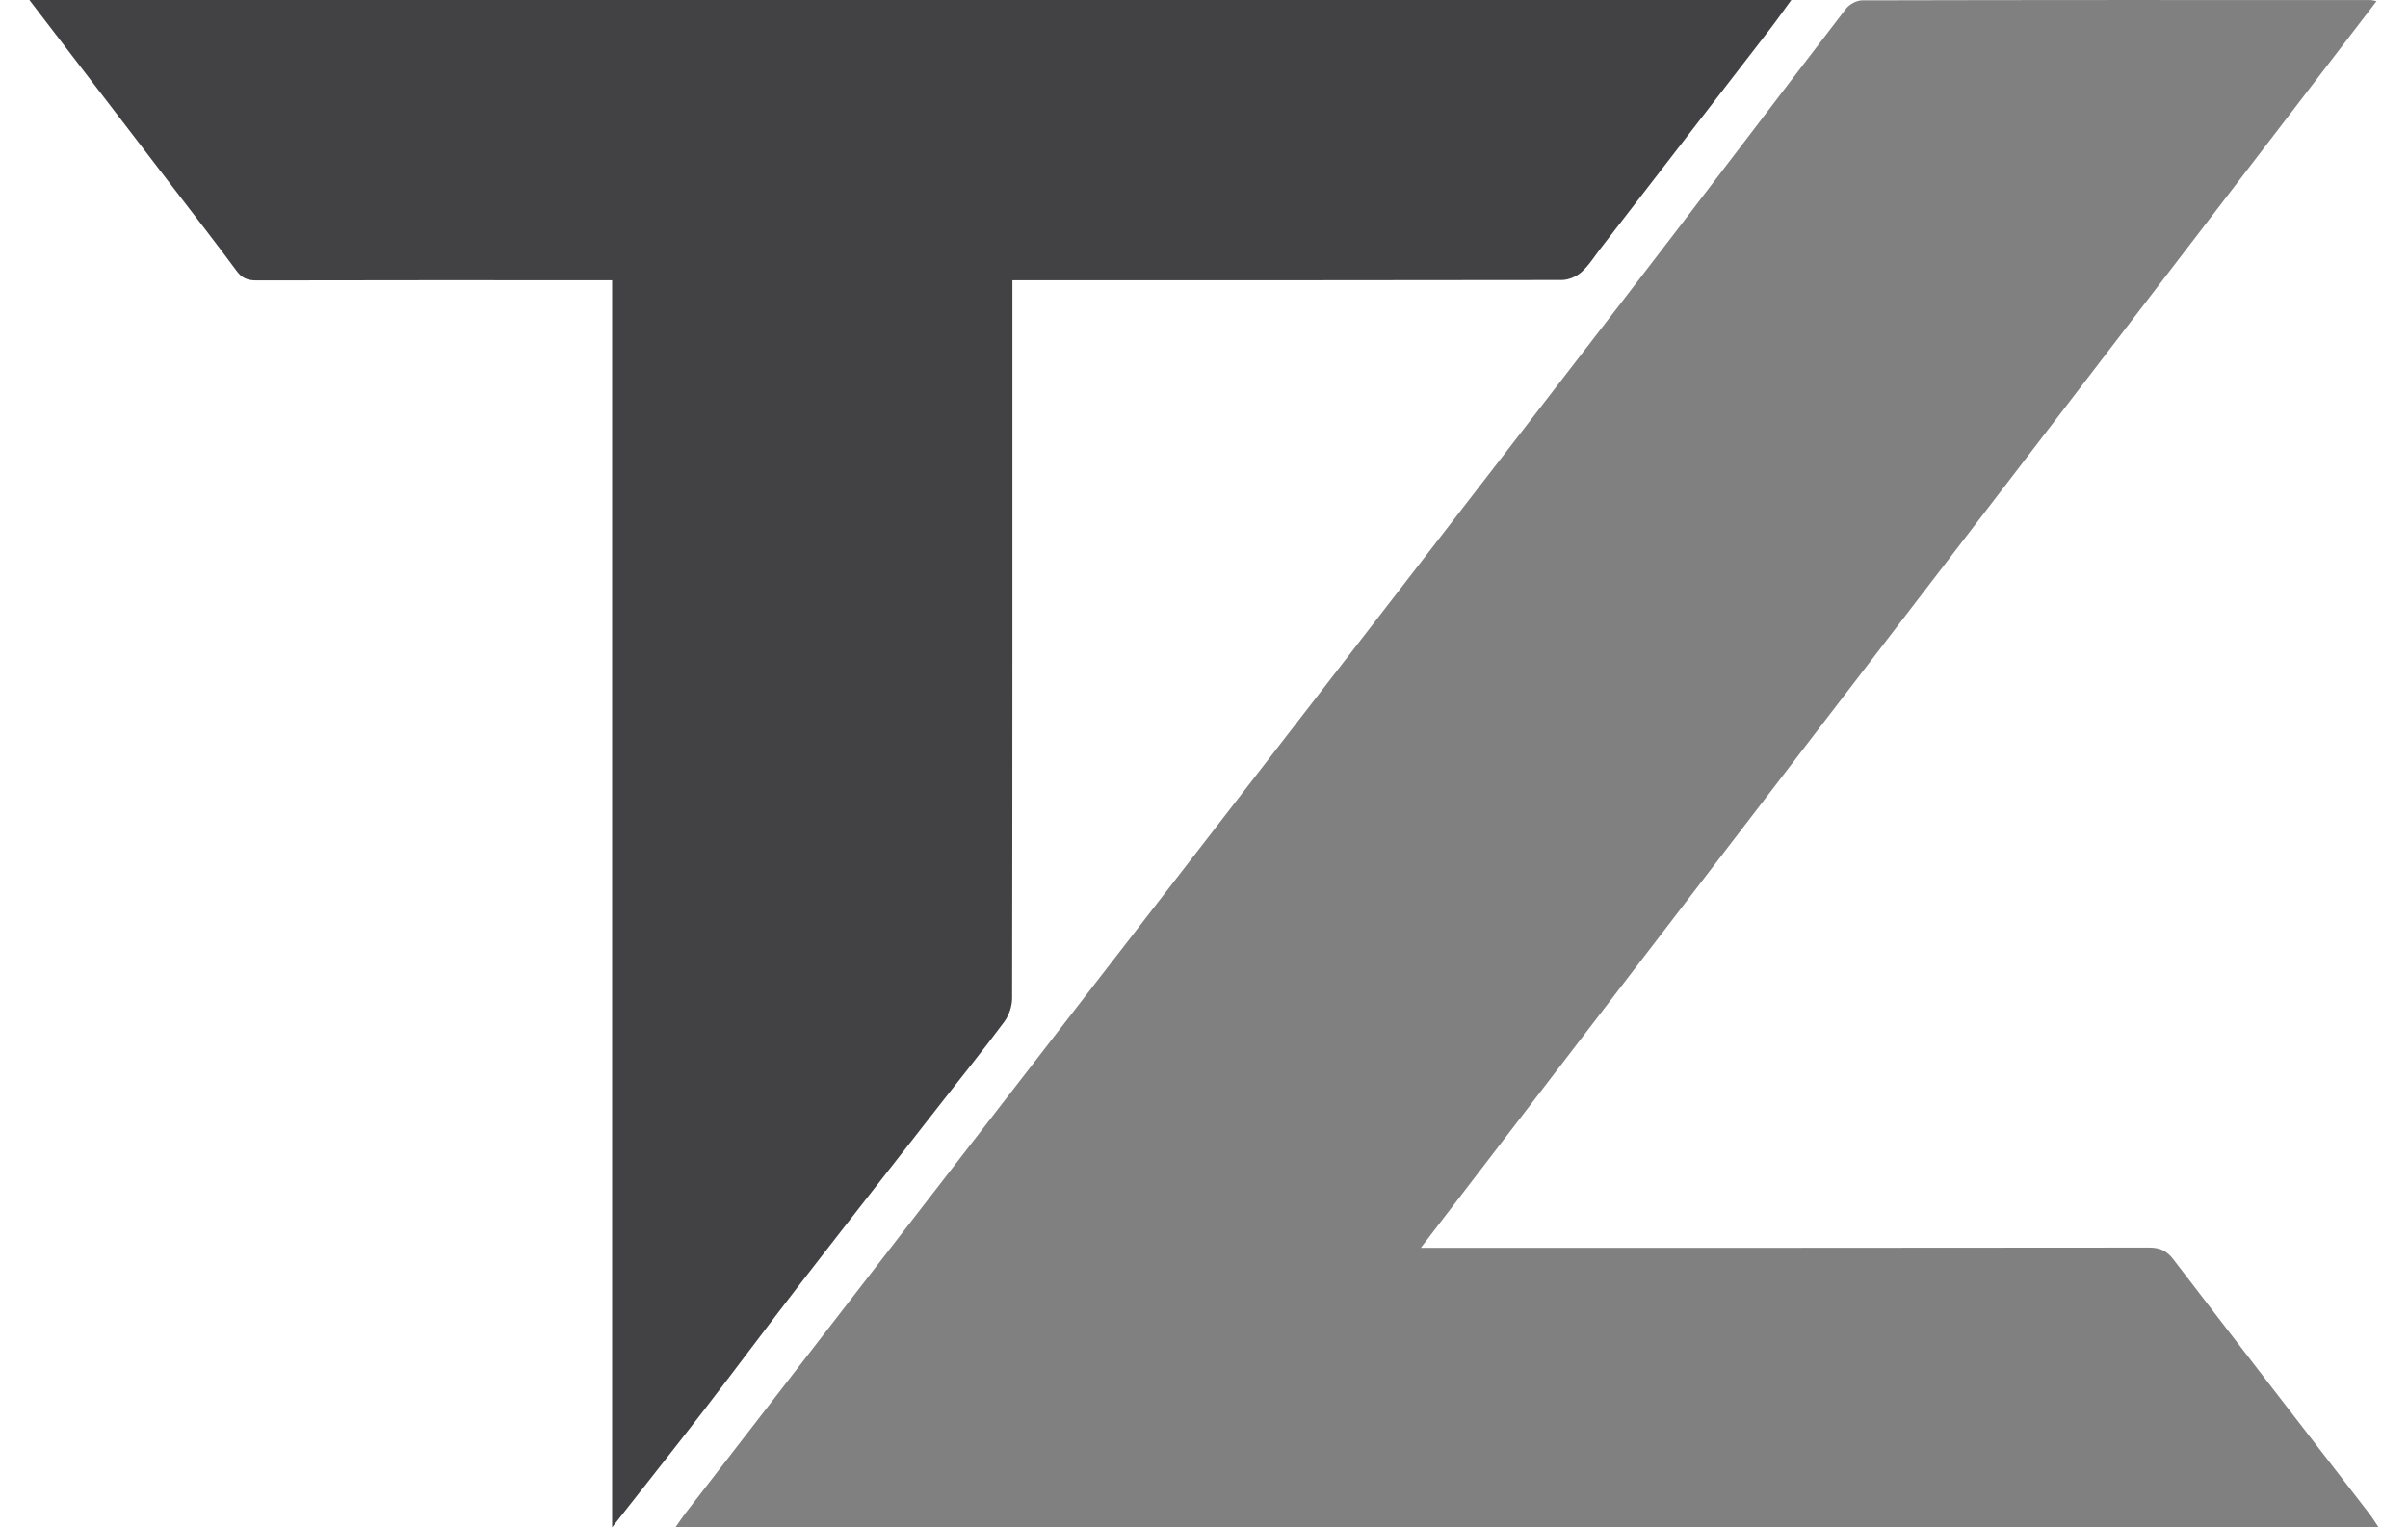
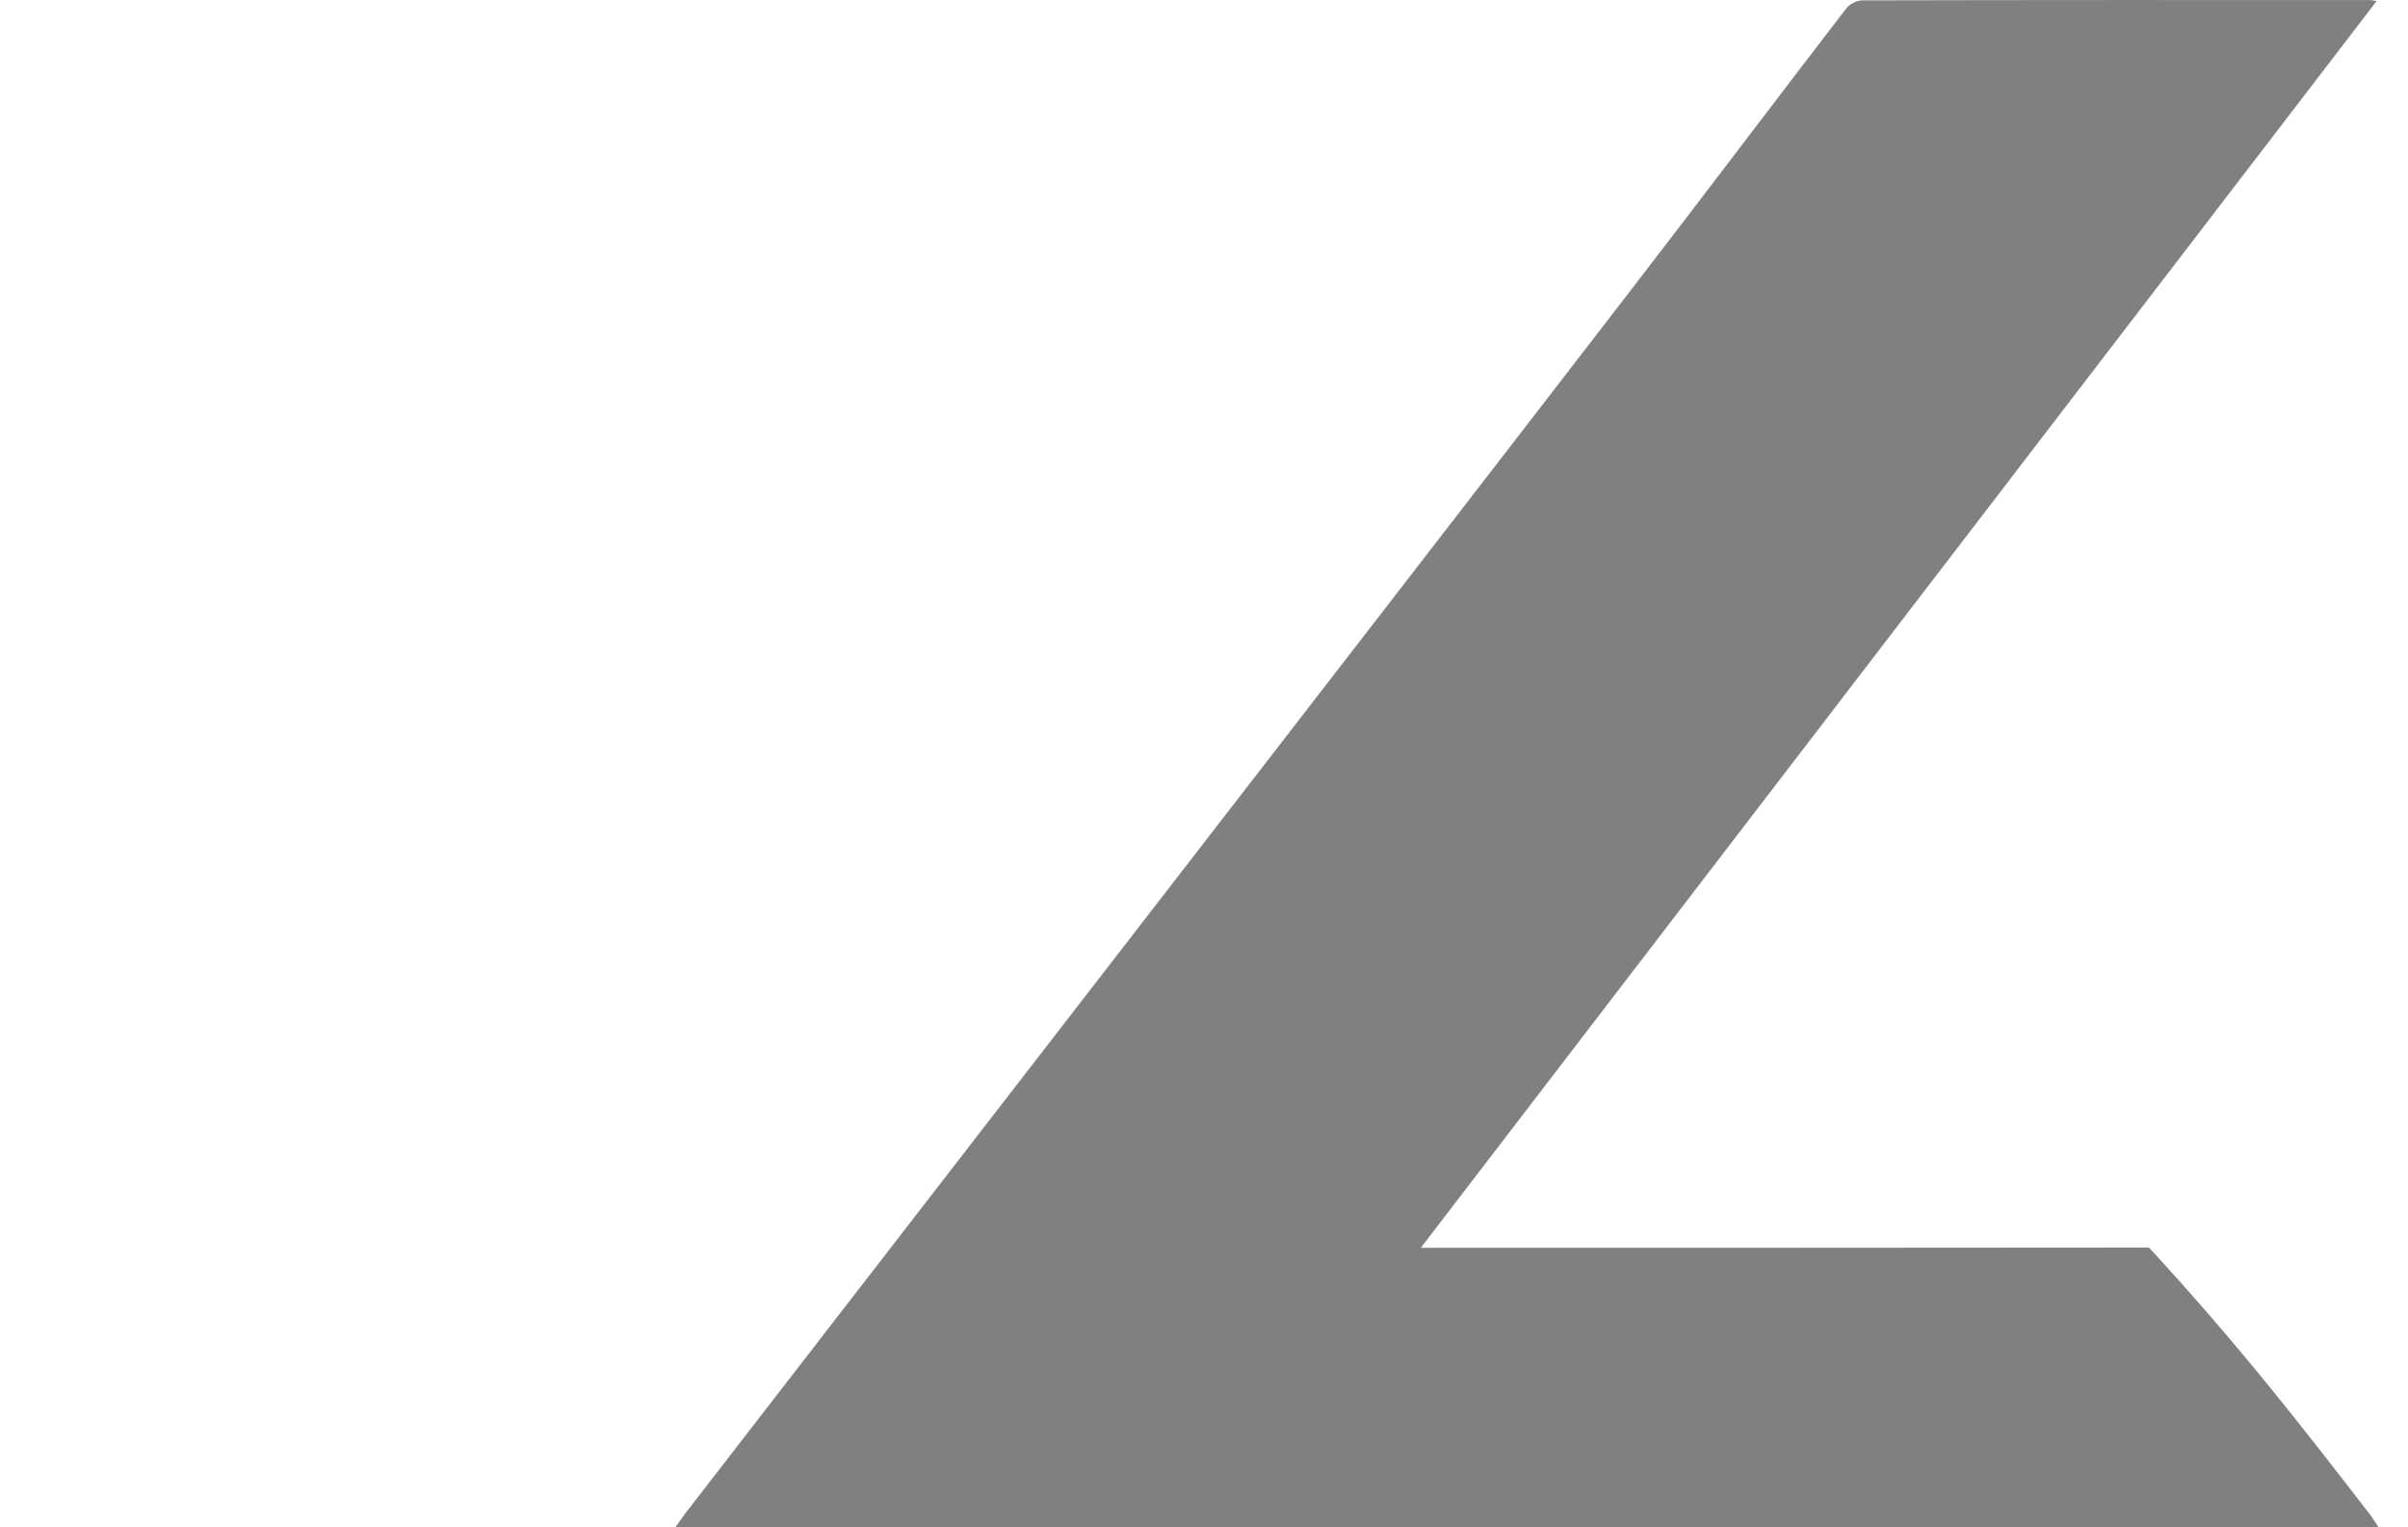
<svg xmlns="http://www.w3.org/2000/svg" width="41" height="26" viewBox="0 0 41 26" fill="none">
-   <path d="M38.652 26C29.6 26 20.573 26 11.5 26C11.57 25.901 11.619 25.826 11.674 25.755C14.139 22.568 16.605 19.382 19.07 16.194C21.946 12.475 24.824 8.758 27.694 5.035C28.947 3.41 30.183 1.773 31.433 0.146C31.489 0.073 31.613 0.006 31.704 0.006C34.592 -0.001 37.479 0 40.366 0.001C40.382 0.001 40.398 0.007 40.465 0.019C35.045 7.088 29.637 14.14 24.192 21.241C24.322 21.241 24.404 21.241 24.487 21.241C28.521 21.241 32.555 21.242 36.589 21.237C36.782 21.236 36.896 21.295 37.008 21.442C38.118 22.891 39.235 24.334 40.35 25.778C40.395 25.837 40.433 25.901 40.5 26C39.857 26 39.267 26 38.652 26Z" fill="#808080" />
-   <path d="M2.978 3.232C2.152 2.156 1.337 1.092 0.5 0C10.515 0 20.49 0 30.5 0C30.373 0.173 30.254 0.343 30.127 0.508C29.169 1.75 28.209 2.991 27.25 4.233C27.145 4.369 27.053 4.519 26.926 4.633C26.843 4.707 26.707 4.766 26.595 4.767C23.582 4.773 20.569 4.771 17.556 4.771C17.459 4.771 17.362 4.771 17.238 4.771C17.238 4.866 17.238 4.95 17.238 5.033C17.238 9.02 17.24 13.006 17.233 16.993C17.233 17.128 17.18 17.284 17.099 17.394C16.747 17.868 16.375 18.328 16.011 18.794C15.222 19.805 14.429 20.814 13.644 21.829C13.083 22.554 12.537 23.29 11.977 24.016C11.474 24.668 10.961 25.313 10.422 26C10.422 18.9 10.422 11.849 10.422 4.771C10.316 4.771 10.229 4.771 10.141 4.771C8.217 4.771 6.293 4.769 4.368 4.774C4.212 4.774 4.117 4.733 4.027 4.61C3.688 4.15 3.336 3.699 2.978 3.232Z" fill="#424245" />
+   <path d="M38.652 26C29.6 26 20.573 26 11.5 26C11.57 25.901 11.619 25.826 11.674 25.755C14.139 22.568 16.605 19.382 19.07 16.194C21.946 12.475 24.824 8.758 27.694 5.035C28.947 3.41 30.183 1.773 31.433 0.146C31.489 0.073 31.613 0.006 31.704 0.006C34.592 -0.001 37.479 0 40.366 0.001C40.382 0.001 40.398 0.007 40.465 0.019C35.045 7.088 29.637 14.14 24.192 21.241C24.322 21.241 24.404 21.241 24.487 21.241C28.521 21.241 32.555 21.242 36.589 21.237C38.118 22.891 39.235 24.334 40.35 25.778C40.395 25.837 40.433 25.901 40.5 26C39.857 26 39.267 26 38.652 26Z" fill="#808080" />
</svg>